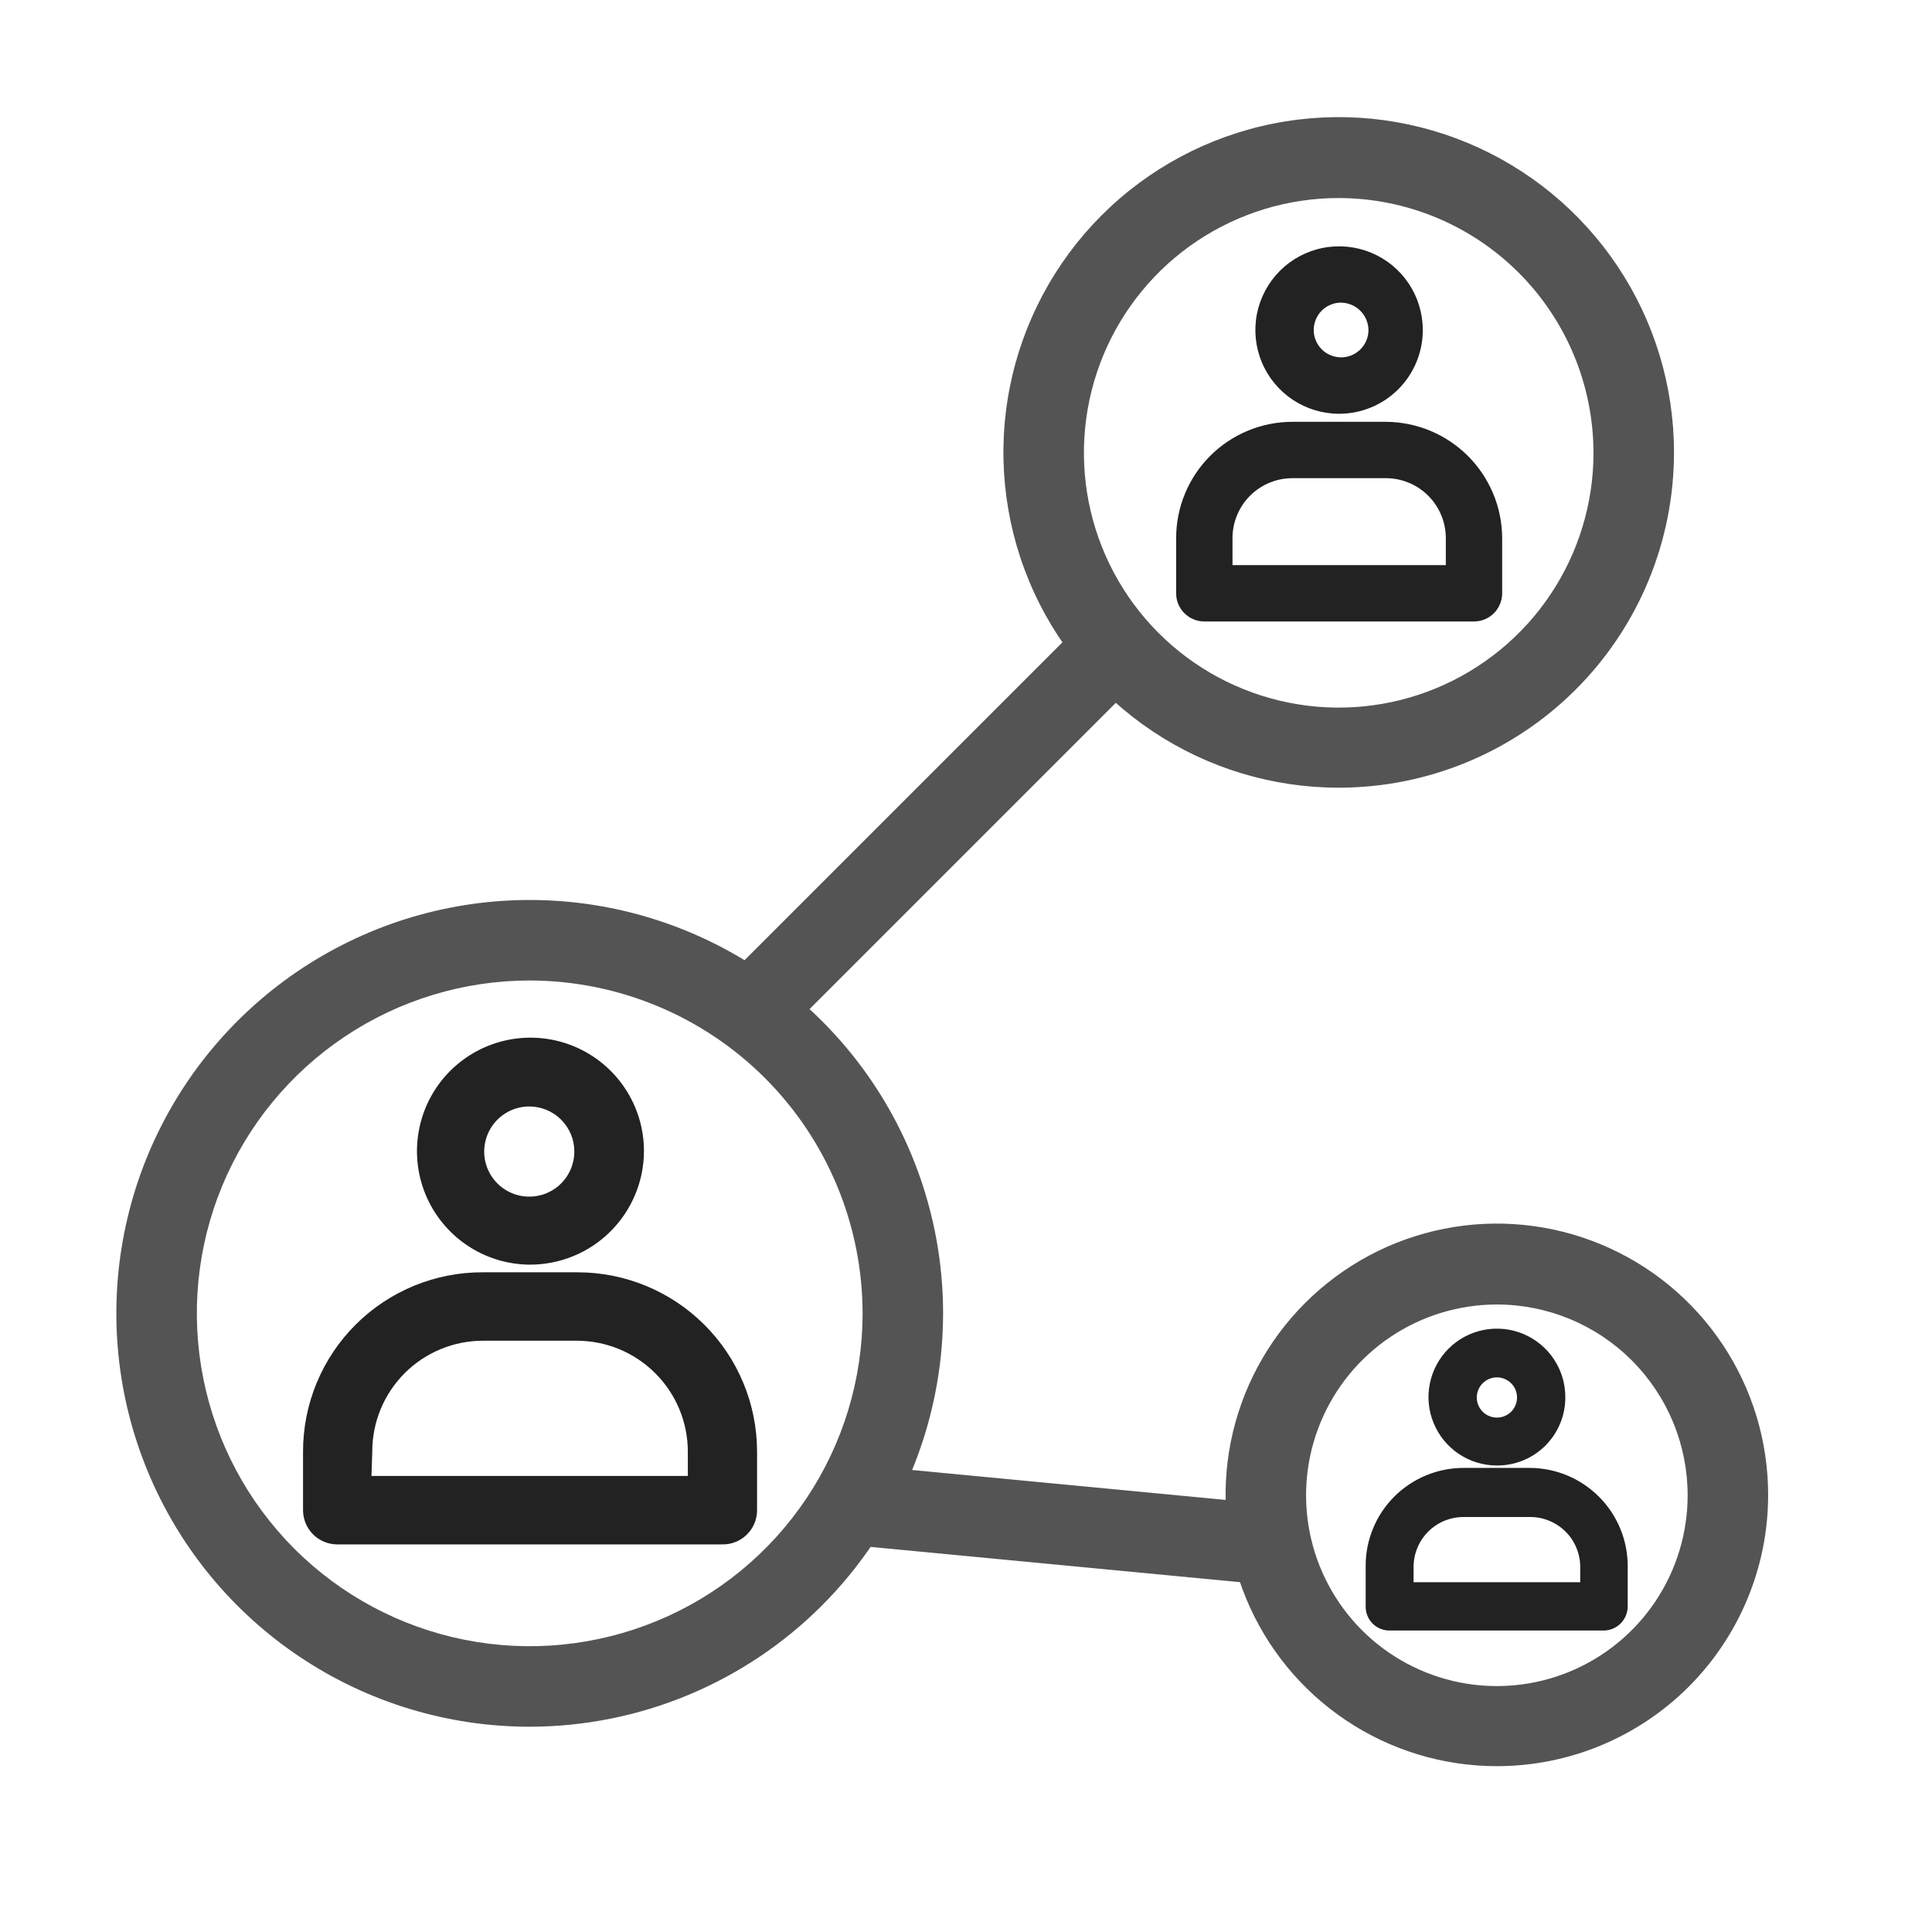
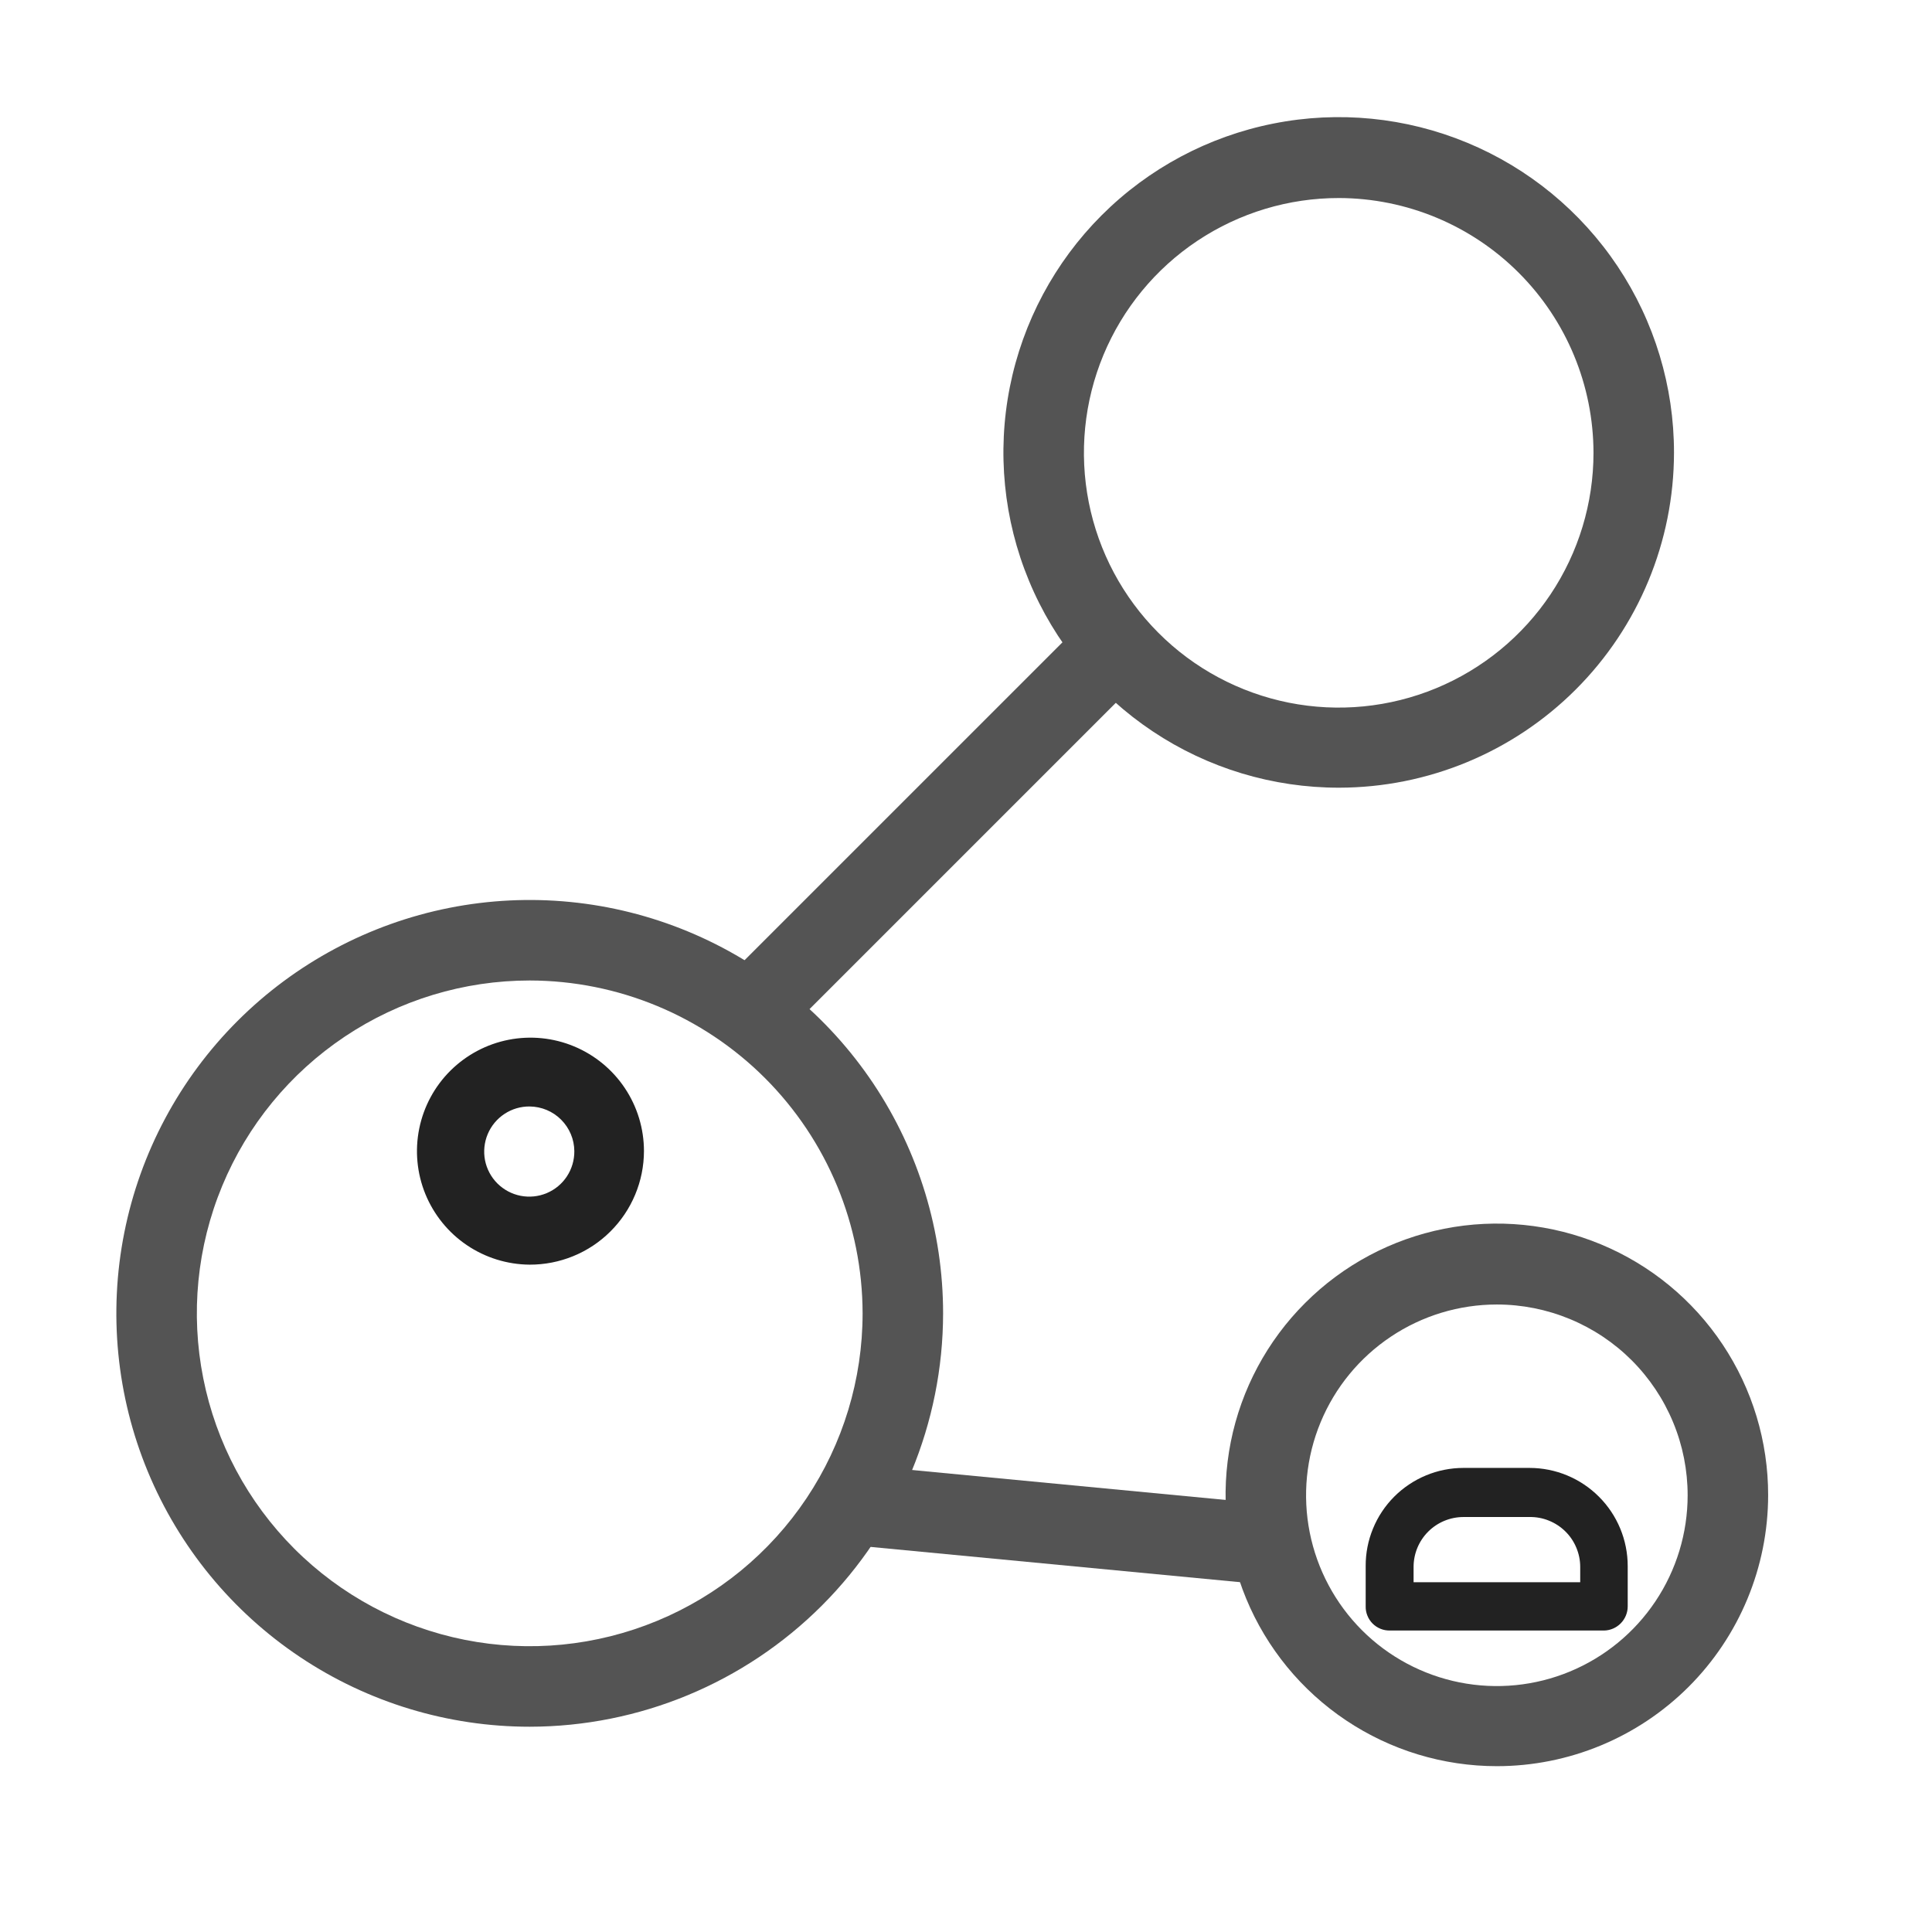
<svg xmlns="http://www.w3.org/2000/svg" width="48" height="48" viewBox="0 0 48 48" fill="none">
  <path d="M13.161 42.9C11.129 42.9 9.144 42.298 7.455 41.169C5.766 40.041 4.45 38.437 3.672 36.56C2.895 34.684 2.692 32.619 3.088 30.626C3.484 28.634 4.462 26.804 5.899 25.368C7.335 23.932 9.165 22.954 11.157 22.557C13.149 22.161 15.214 22.364 17.091 23.142C18.967 23.919 20.571 25.235 21.7 26.924C22.828 28.613 23.431 30.599 23.431 32.63C23.428 35.353 22.345 37.964 20.42 39.889C18.494 41.815 15.884 42.897 13.161 42.9ZM13.161 24.36C11.525 24.36 9.926 24.845 8.566 25.754C7.206 26.663 6.146 27.954 5.52 29.465C4.894 30.976 4.73 32.639 5.05 34.243C5.369 35.848 6.156 37.321 7.313 38.478C8.469 39.634 9.943 40.422 11.547 40.741C13.152 41.06 14.814 40.896 16.325 40.27C17.837 39.645 19.128 38.585 20.037 37.225C20.946 35.865 21.431 34.266 21.431 32.63C21.428 30.438 20.556 28.335 19.006 26.785C17.455 25.235 15.353 24.363 13.161 24.36Z" fill="#545454" />
  <path d="M33.27 19.57C31.621 19.572 30.009 19.085 28.638 18.17C27.267 17.256 26.197 15.955 25.566 14.432C24.934 12.91 24.768 11.234 25.089 9.617C25.41 8.001 26.204 6.515 27.369 5.35C28.535 4.184 30.02 3.391 31.637 3.07C33.254 2.748 34.929 2.914 36.452 3.546C37.975 4.178 39.275 5.247 40.19 6.618C41.105 7.99 41.592 9.602 41.59 11.25C41.587 13.456 40.71 15.57 39.15 17.13C37.59 18.69 35.475 19.567 33.27 19.57ZM33.27 4.92C32.017 4.918 30.793 5.288 29.75 5.982C28.708 6.676 27.895 7.664 27.414 8.821C26.934 9.977 26.807 11.25 27.05 12.479C27.293 13.707 27.895 14.836 28.78 15.722C29.665 16.609 30.793 17.212 32.021 17.458C33.249 17.703 34.523 17.578 35.68 17.099C36.837 16.62 37.826 15.809 38.522 14.768C39.218 13.727 39.59 12.502 39.59 11.25C39.587 9.574 38.921 7.967 37.736 6.78C36.552 5.594 34.946 4.925 33.27 4.92Z" fill="#545454" />
  <path d="M37.189 43.88C35.856 43.88 34.552 43.484 33.444 42.743C32.335 42.002 31.471 40.949 30.961 39.717C30.451 38.485 30.319 37.129 30.579 35.821C30.84 34.514 31.483 33.313 32.427 32.371C33.37 31.428 34.572 30.787 35.88 30.528C37.188 30.269 38.544 30.404 39.775 30.916C41.007 31.428 42.059 32.293 42.798 33.403C43.538 34.513 43.931 35.817 43.929 37.15C43.927 38.936 43.215 40.648 41.952 41.91C40.688 43.171 38.975 43.88 37.189 43.88ZM37.189 32.41C36.252 32.41 35.335 32.688 34.556 33.209C33.776 33.73 33.169 34.47 32.81 35.336C32.451 36.202 32.357 37.155 32.54 38.075C32.723 38.994 33.175 39.839 33.837 40.502C34.5 41.165 35.345 41.616 36.264 41.799C37.184 41.982 38.137 41.888 39.003 41.529C39.869 41.17 40.609 40.563 41.13 39.783C41.651 39.004 41.929 38.087 41.929 37.15C41.929 36.528 41.807 35.911 41.568 35.336C41.33 34.761 40.981 34.239 40.541 33.798C40.101 33.358 39.578 33.009 39.003 32.771C38.428 32.533 37.812 32.41 37.189 32.41Z" fill="#545454" />
  <path d="M27.027 15.328L17.912 24.442L19.326 25.857L28.441 16.742L27.027 15.328Z" fill="#545454" />
-   <path d="M20.565 36.322L20.375 38.313L31.365 39.362L31.555 37.371L20.565 36.322Z" fill="#545454" />
+   <path d="M20.565 36.322L20.375 38.313L31.365 39.362L31.555 37.371Z" fill="#545454" />
  <path d="M13.159 31.42C12.602 31.416 12.059 31.247 11.598 30.935C11.137 30.623 10.779 30.181 10.568 29.665C10.358 29.15 10.305 28.583 10.416 28.038C10.527 27.492 10.797 26.991 11.192 26.599C11.588 26.207 12.09 25.94 12.636 25.833C13.183 25.726 13.749 25.783 14.263 25.997C14.777 26.211 15.216 26.572 15.525 27.035C15.835 27.499 15.999 28.043 15.999 28.6C15.998 28.972 15.924 29.339 15.78 29.682C15.637 30.025 15.427 30.336 15.163 30.598C14.9 30.86 14.587 31.067 14.243 31.208C13.899 31.349 13.531 31.421 13.159 31.42ZM13.159 27.49C12.937 27.488 12.719 27.552 12.533 27.675C12.348 27.797 12.203 27.972 12.117 28.177C12.031 28.382 12.008 28.608 12.05 28.826C12.093 29.044 12.2 29.245 12.357 29.402C12.515 29.559 12.715 29.666 12.933 29.709C13.152 29.752 13.378 29.729 13.583 29.643C13.788 29.557 13.963 29.412 14.085 29.226C14.207 29.04 14.271 28.822 14.269 28.6C14.267 28.306 14.149 28.026 13.941 27.818C13.734 27.61 13.453 27.493 13.159 27.49Z" fill="#222222" />
-   <path d="M17.939 38.37H8.379C8.154 38.37 7.938 38.281 7.778 38.121C7.619 37.962 7.529 37.745 7.529 37.52V36.06C7.529 35.474 7.645 34.894 7.87 34.352C8.095 33.811 8.424 33.32 8.84 32.906C9.255 32.493 9.748 32.166 10.29 31.943C10.832 31.721 11.413 31.607 11.999 31.61H14.349C15.53 31.61 16.663 32.078 17.5 32.913C18.336 33.747 18.807 34.879 18.809 36.06V37.52C18.809 37.633 18.787 37.745 18.743 37.85C18.699 37.954 18.634 38.049 18.553 38.128C18.472 38.207 18.376 38.27 18.271 38.311C18.165 38.353 18.053 38.373 17.939 38.37ZM9.229 36.67H17.089V36.06C17.087 35.33 16.795 34.63 16.277 34.115C15.76 33.599 15.06 33.31 14.329 33.31H11.999C11.27 33.31 10.57 33.6 10.055 34.115C9.539 34.631 9.249 35.331 9.249 36.06L9.229 36.67Z" fill="#222222" />
-   <path d="M33.27 10.28C32.858 10.28 32.456 10.158 32.114 9.929C31.772 9.701 31.505 9.376 31.348 8.996C31.19 8.616 31.149 8.198 31.229 7.794C31.31 7.391 31.508 7.02 31.799 6.729C32.09 6.438 32.46 6.24 32.864 6.16C33.267 6.08 33.685 6.121 34.065 6.278C34.446 6.436 34.77 6.702 34.999 7.044C35.227 7.386 35.349 7.789 35.349 8.2C35.349 8.752 35.13 9.281 34.74 9.671C34.35 10.061 33.821 10.28 33.27 10.28ZM33.27 7.52C33.138 7.53 33.011 7.578 32.906 7.658C32.801 7.738 32.722 7.848 32.678 7.973C32.634 8.097 32.627 8.232 32.659 8.361C32.691 8.489 32.759 8.606 32.856 8.696C32.953 8.786 33.074 8.846 33.204 8.868C33.334 8.891 33.469 8.875 33.59 8.822C33.711 8.769 33.815 8.683 33.887 8.572C33.96 8.462 33.999 8.332 33.999 8.2C33.998 8.107 33.978 8.015 33.94 7.929C33.903 7.844 33.848 7.768 33.78 7.704C33.712 7.64 33.631 7.591 33.544 7.56C33.456 7.528 33.362 7.515 33.27 7.52Z" fill="#222222" />
-   <path d="M36.621 15.44H29.921C29.735 15.44 29.557 15.366 29.426 15.235C29.294 15.104 29.221 14.926 29.221 14.74V13.37C29.221 12.604 29.525 11.868 30.067 11.326C30.609 10.784 31.344 10.48 32.111 10.48H34.431C35.196 10.483 35.93 10.788 36.471 11.329C37.013 11.871 37.318 12.604 37.321 13.37V14.74C37.321 14.832 37.303 14.923 37.267 15.008C37.232 15.093 37.181 15.17 37.116 15.235C37.051 15.3 36.974 15.351 36.889 15.387C36.804 15.422 36.713 15.44 36.621 15.44ZM30.621 14.04H35.921V13.37C35.921 12.975 35.764 12.596 35.484 12.316C35.205 12.037 34.826 11.88 34.431 11.88H32.111C31.715 11.88 31.337 12.037 31.057 12.316C30.778 12.596 30.621 12.975 30.621 13.37V14.04Z" fill="#222222" />
-   <path d="M37.19 36.41C36.854 36.41 36.525 36.31 36.245 36.123C35.965 35.936 35.747 35.669 35.619 35.358C35.49 35.047 35.457 34.705 35.524 34.375C35.59 34.045 35.753 33.742 35.992 33.504C36.23 33.267 36.534 33.106 36.865 33.041C37.195 32.977 37.537 33.012 37.848 33.142C38.158 33.273 38.423 33.492 38.609 33.773C38.794 34.054 38.892 34.383 38.89 34.72C38.89 34.943 38.846 35.163 38.761 35.369C38.675 35.575 38.55 35.761 38.392 35.919C38.234 36.076 38.046 36.2 37.84 36.284C37.634 36.369 37.413 36.411 37.19 36.41ZM37.19 34.22C37.058 34.22 36.93 34.273 36.837 34.367C36.743 34.46 36.69 34.587 36.69 34.72C36.69 34.853 36.743 34.98 36.837 35.074C36.93 35.167 37.058 35.22 37.19 35.22C37.323 35.22 37.45 35.167 37.544 35.074C37.638 34.98 37.69 34.853 37.69 34.72C37.69 34.587 37.638 34.46 37.544 34.367C37.45 34.273 37.323 34.22 37.19 34.22Z" fill="#222222" />
  <path d="M39.86 40.51H34.53C34.451 40.511 34.372 40.497 34.299 40.467C34.225 40.437 34.158 40.393 34.102 40.337C34.047 40.281 34.002 40.215 33.973 40.141C33.943 40.068 33.928 39.989 33.93 39.91V38.91C33.928 38.59 33.99 38.273 34.112 37.977C34.233 37.681 34.412 37.412 34.638 37.185C34.864 36.959 35.132 36.779 35.428 36.656C35.723 36.533 36.04 36.47 36.36 36.47H38C38.647 36.47 39.267 36.727 39.725 37.185C40.183 37.642 40.44 38.263 40.44 38.91V39.91C40.44 40.066 40.379 40.215 40.271 40.327C40.163 40.439 40.015 40.505 39.86 40.51ZM35.12 39.31H39.26V38.93C39.26 38.765 39.227 38.602 39.163 38.451C39.1 38.299 39.007 38.161 38.889 38.046C38.772 37.931 38.633 37.84 38.48 37.779C38.328 37.717 38.164 37.687 38 37.69H36.36C36.031 37.69 35.715 37.821 35.483 38.053C35.25 38.286 35.12 38.601 35.12 38.93V39.31Z" fill="#222222" />
</svg>